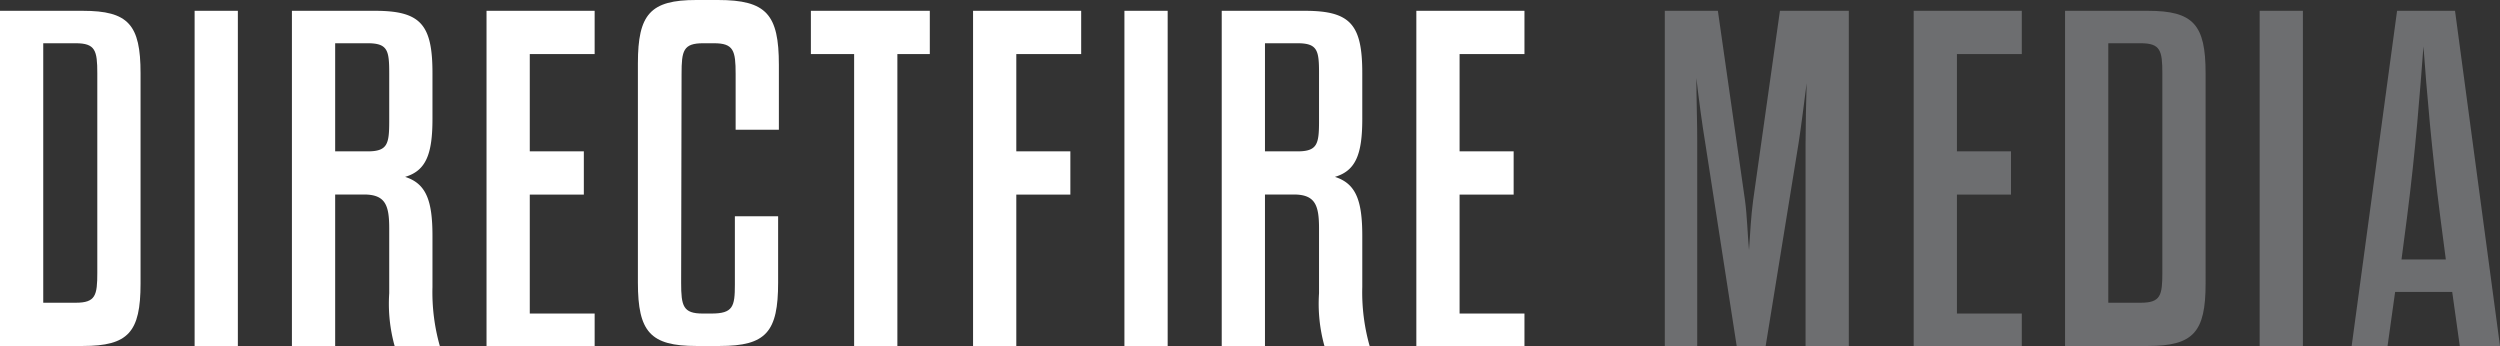
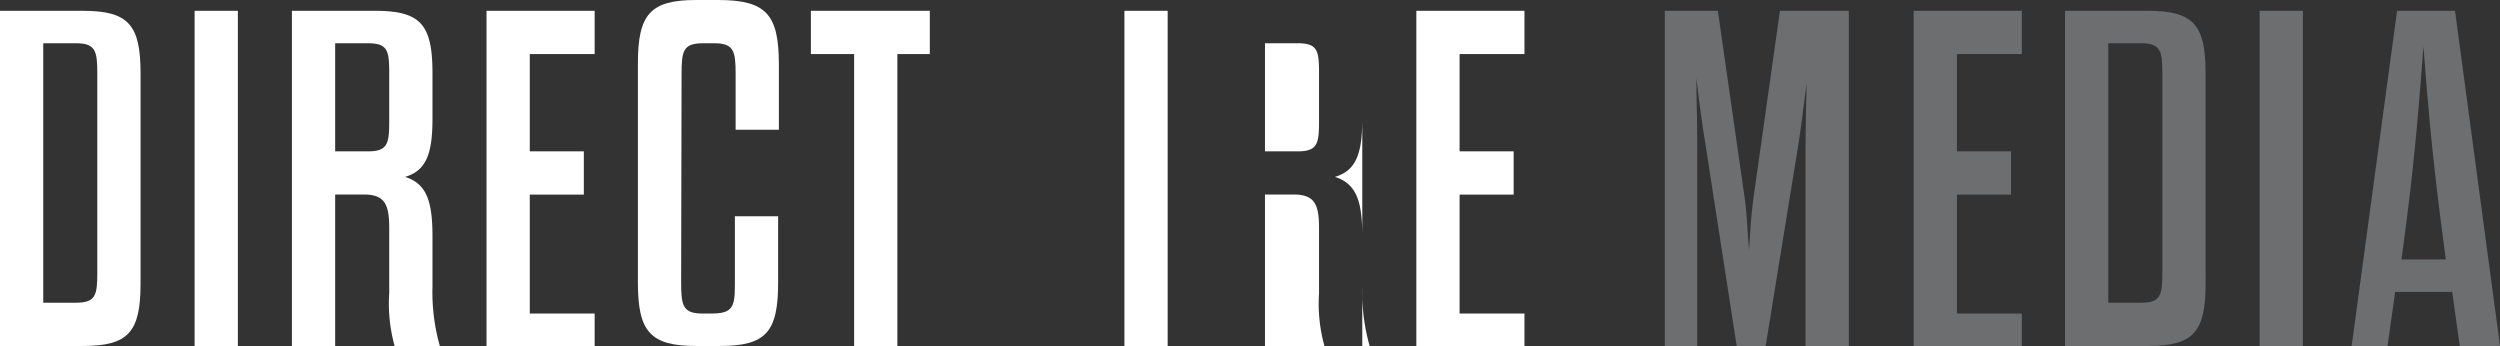
<svg xmlns="http://www.w3.org/2000/svg" id="Layer_1" data-name="Layer 1" viewBox="0 0 231.23 32">
  <rect x="0" y="0" width="231.23" height="32" fill="#333333" stroke="none" />
  <defs>
    <style>.cls-1{isolation:isolate;}.cls-2{fill:#fff;}.cls-3{fill:#6d6e70;}</style>
  </defs>
  <g id="Group_1" data-name="Group 1">
    <g id="DIRECTFIRE_MEDIA" data-name="DIRECTFIRE MEDIA" class="cls-1">
      <g class="cls-1">
        <path class="cls-2" d="M.69,1H8.35c4.21,0,5.34,1.28,5.34,5.76V26.24c0,4.48-1.13,5.76-5.34,5.76H.69Zm7,27c1.84,0,2-.67,2-2.78V6.78c0-2.11-.18-2.78-2-2.78h-3V28Z" transform="translate(-0.69)" />
        <path class="cls-2" d="M18.69,1h4V32h-4Z" transform="translate(-0.69)" />
        <path class="cls-2" d="M40.69,26.55A18.27,18.27,0,0,0,41.37,32H37.19a14.59,14.59,0,0,1-.5-4.88v-6c0-2.15-.36-3.13-2.34-3.13H31.69V32h-4V1h7.7c4.22,0,5.3,1.28,5.3,5.76V11c0,3.24-.59,4.79-2.53,5.36,1.94.62,2.53,2.17,2.53,5.45Zm-4-19.77c0-2.11-.13-2.78-2-2.78h-3V14h3c1.84,0,2-.67,2-2.78Z" transform="translate(-0.69)" />
        <path class="cls-2" d="M49.69,14h5v4h-5V29h6v3h-10V1h10V5h-6Z" transform="translate(-0.69)" />
        <path class="cls-2" d="M63.69,26.16c0,2.15.18,2.84,2,2.84h.8c2,0,2.17-.65,2.17-2.67V20h4v6.14c0,4.55-1.1,5.86-5.39,5.86H65.09c-4.25,0-5.4-1.31-5.4-5.86V5.86c0-4.55,1.15-5.86,5.4-5.86h2c4.49,0,5.64,1.33,5.64,6v6h-4V6.84c0-2.15-.18-2.84-2-2.84h-1c-1.85,0-2,.69-2,2.84Z" transform="translate(-0.69)" />
        <path class="cls-2" d="M79.69,32V5h-4V1h11V5h-3V32Z" transform="translate(-0.69)" />
-         <path class="cls-2" d="M94.69,14h5v4h-5V32h-4V1h10V5h-6Z" transform="translate(-0.69)" />
        <path class="cls-2" d="M104.69,1h4V32h-4Z" transform="translate(-0.69)" />
-         <path class="cls-2" d="M126.69,26.55a18.27,18.27,0,0,0,.68,5.45h-4.18a14.59,14.59,0,0,1-.5-4.88v-6c0-2.15-.36-3.13-2.34-3.13h-2.66V32h-4V1h7.7c4.22,0,5.3,1.28,5.3,5.76V11c0,3.24-.59,4.79-2.53,5.36,1.94.62,2.53,2.17,2.53,5.45Zm-4-19.77c0-2.11-.13-2.78-2-2.78h-3V14h3c1.84,0,2-.67,2-2.78Z" transform="translate(-0.69)" />
+         <path class="cls-2" d="M126.69,26.55a18.27,18.27,0,0,0,.68,5.45h-4.18a14.59,14.59,0,0,1-.5-4.88v-6c0-2.15-.36-3.13-2.34-3.13h-2.66V32h-4h7.7c4.22,0,5.3,1.28,5.3,5.76V11c0,3.24-.59,4.79-2.53,5.36,1.94.62,2.53,2.17,2.53,5.45Zm-4-19.77c0-2.11-.13-2.78-2-2.78h-3V14h3c1.84,0,2-.67,2-2.78Z" transform="translate(-0.69)" />
        <path class="cls-2" d="M135.69,14h5v4h-5V29h6v3h-10V1h10V5h-6Z" transform="translate(-0.69)" />
      </g>
      <g class="cls-1">
        <path class="cls-3" d="M164,32h-2.68l-2.92-18.85c-.27-1.62-.59-4-.81-5.94,0,1.89.09,4.32.08,5.94V32h-3V1h4.91l2.51,17.54c.19,1.41.23,3.05.37,4.6.1-1.55.19-3.19.38-4.6L165.32,1h6.37V32h-4V13.27c0-1.6.05-3.81.1-5.58-.24,1.86-.52,4.12-.75,5.58Z" transform="translate(-0.69)" />
        <path class="cls-3" d="M181.69,14h5v4h-5V29h6v3h-10V1h10V5h-6Z" transform="translate(-0.69)" />
        <path class="cls-3" d="M191.69,1h7.66c4.21,0,5.34,1.28,5.34,5.76V26.24c0,4.48-1.13,5.76-5.34,5.76h-7.66Zm7,27c1.84,0,2-.67,2-2.78V6.78c0-2.11-.18-2.78-2-2.78h-3V28Z" transform="translate(-0.69)" />
        <path class="cls-3" d="M209.69,1h4V32h-4Z" transform="translate(-0.69)" />
        <path class="cls-3" d="M227.5,27h-5.28l-.7,5H218.2l4.2-31h5.36l4.16,31H228.2Zm-4.69-3h4.1l-.5-3.82c-.81-6.3-1.26-11.66-1.57-15.89-.32,4.23-.72,9.59-1.53,15.89Z" transform="translate(-0.69)" />
      </g>
    </g>
  </g>
</svg>